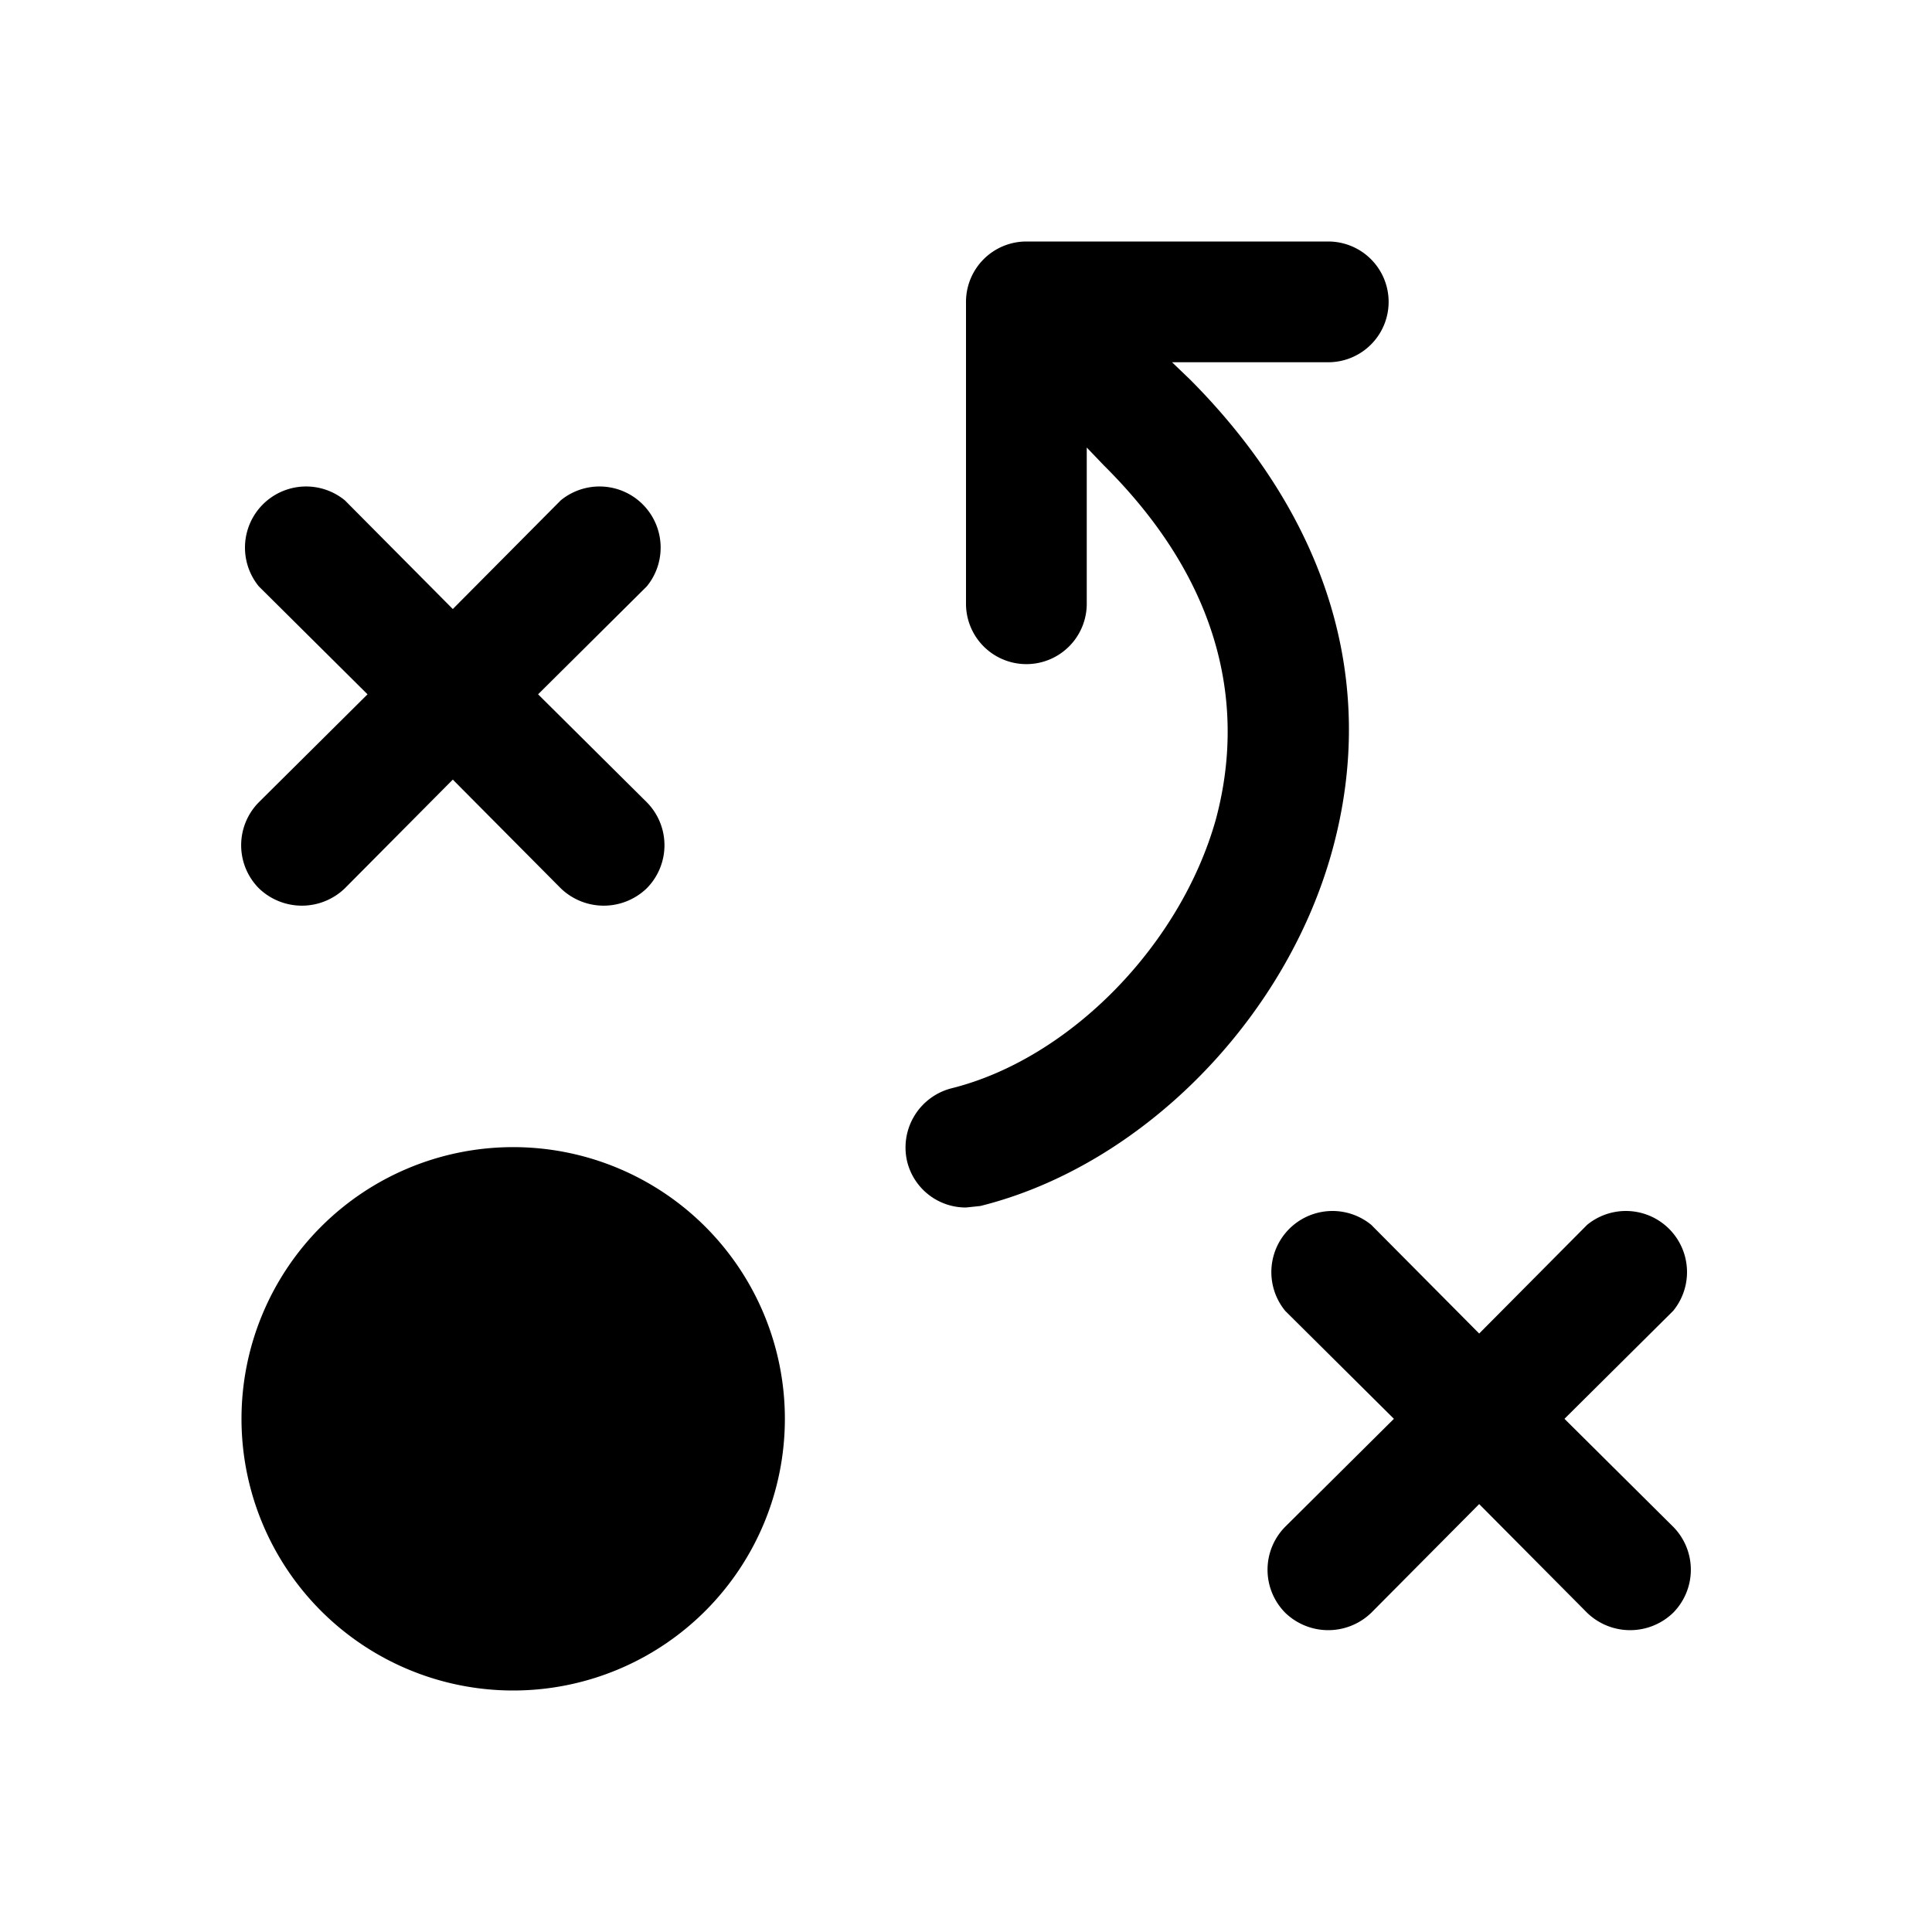
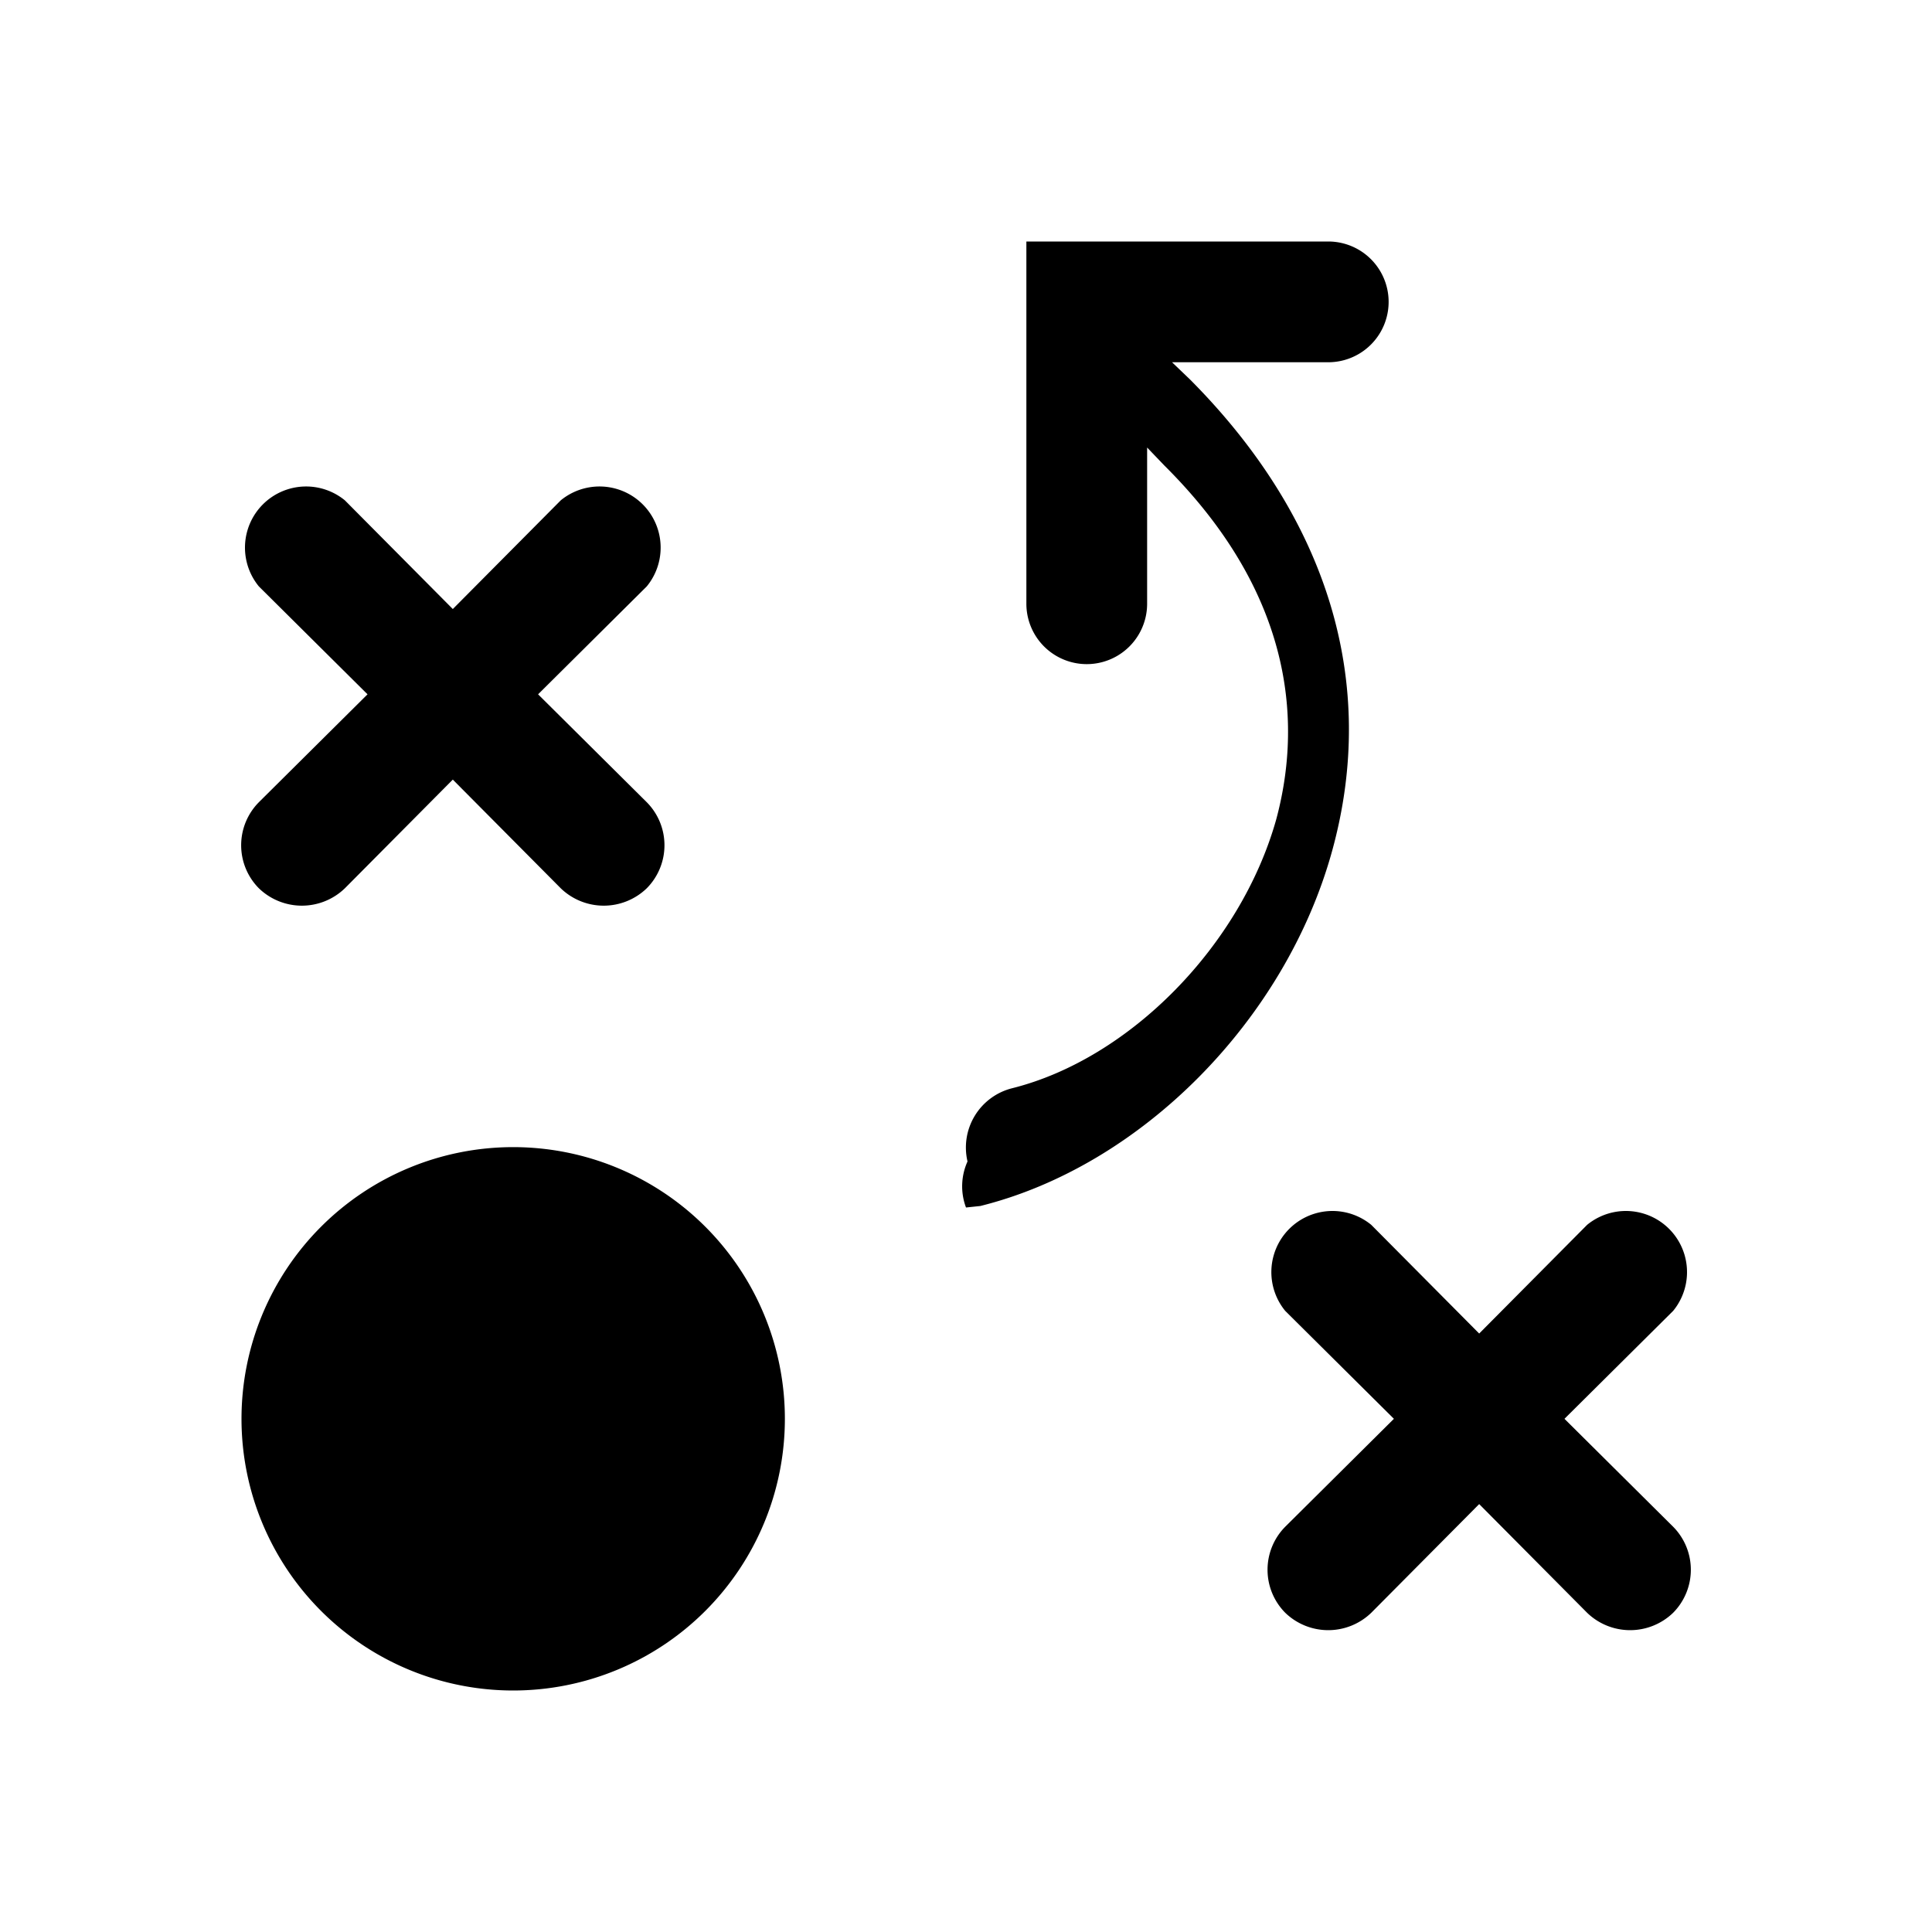
<svg xmlns="http://www.w3.org/2000/svg" viewBox="0 0 256 256" fill="currentColor">
-   <path d="M104,188a36,36,0,1,1-36-36A36,36,0,0,1,104,188ZM34.3,117.7a8.2,8.2,0,0,0,11.4,0L60,103.3l14.3,14.4a8.2,8.2,0,0,0,11.4,0,8.1,8.1,0,0,0,0-11.4L71.3,92,85.7,77.7A8.1,8.1,0,0,0,74.3,66.3L60,80.7,45.7,66.3A8.1,8.1,0,0,0,34.3,77.7L48.7,92,34.3,106.3A8.1,8.1,0,0,0,34.3,117.7Zm173,70.3,14.4-14.3a8.1,8.1,0,0,0-11.4-11.4L196,176.7l-14.3-14.4a8.1,8.1,0,0,0-11.4,11.4L184.7,188l-14.4,14.3a8.1,8.1,0,0,0,0,11.4,8.2,8.2,0,0,0,11.4,0L196,199.3l14.3,14.4a8.2,8.2,0,0,0,11.4,0,8.1,8.1,0,0,0,0-11.4ZM157.7,50.3,155.3,48H176a8,8,0,0,0,0-16H136a8,8,0,0,0-8,8V80a8,8,0,0,0,16,0V59.3l2.3,2.4c18,17.9,17.9,35.4,14.8,46.9-4.7,16.7-19.4,31.7-35,35.6a8.1,8.1,0,0,0-5.9,9.7A8,8,0,0,0,128,160l1.9-.2c21.3-5.3,40.4-24.6,46.6-47S175.9,68.6,157.7,50.3Z" />
+   <path d="M104,188a36,36,0,1,1-36-36A36,36,0,0,1,104,188ZM34.3,117.7a8.2,8.2,0,0,0,11.4,0L60,103.3l14.3,14.4a8.2,8.2,0,0,0,11.4,0,8.1,8.1,0,0,0,0-11.4L71.3,92,85.7,77.7A8.1,8.1,0,0,0,74.3,66.3L60,80.7,45.7,66.3A8.1,8.1,0,0,0,34.3,77.7L48.7,92,34.3,106.3A8.1,8.1,0,0,0,34.3,117.7Zm173,70.3,14.4-14.3a8.1,8.1,0,0,0-11.4-11.4L196,176.7l-14.3-14.4a8.1,8.1,0,0,0-11.4,11.4L184.7,188l-14.4,14.3a8.1,8.1,0,0,0,0,11.4,8.2,8.2,0,0,0,11.4,0L196,199.3l14.3,14.4a8.2,8.2,0,0,0,11.4,0,8.1,8.1,0,0,0,0-11.4ZM157.7,50.3,155.3,48H176a8,8,0,0,0,0-16H136V80a8,8,0,0,0,16,0V59.3l2.3,2.4c18,17.9,17.9,35.4,14.8,46.9-4.7,16.7-19.4,31.7-35,35.6a8.1,8.1,0,0,0-5.9,9.7A8,8,0,0,0,128,160l1.9-.2c21.3-5.3,40.4-24.6,46.6-47S175.9,68.6,157.7,50.3Z" />
</svg>